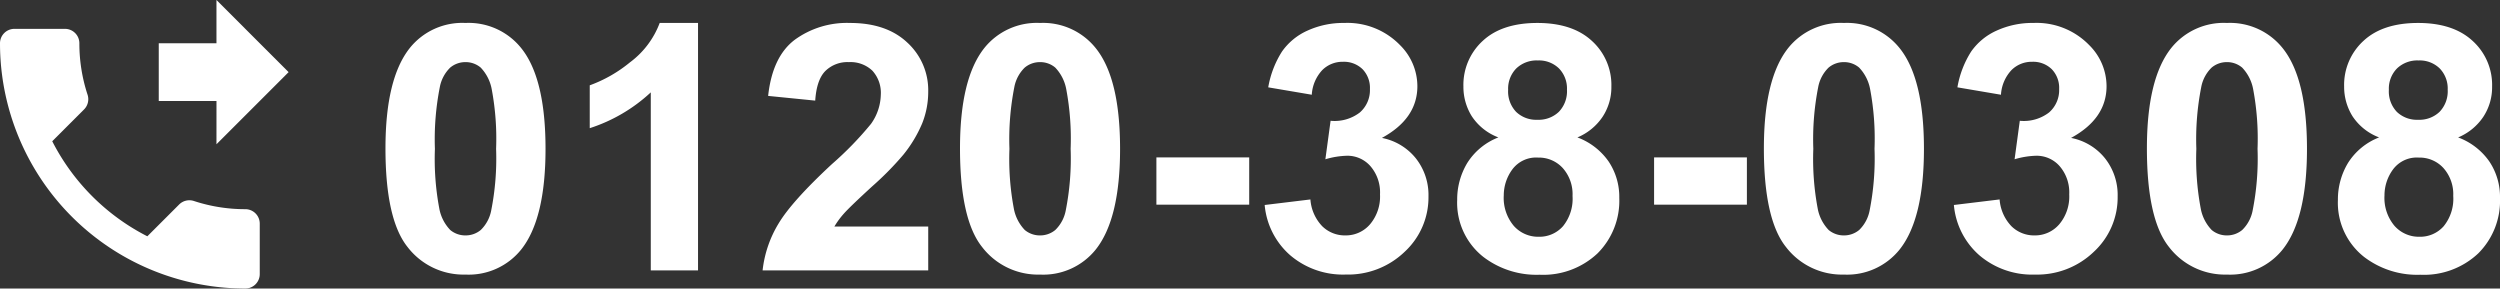
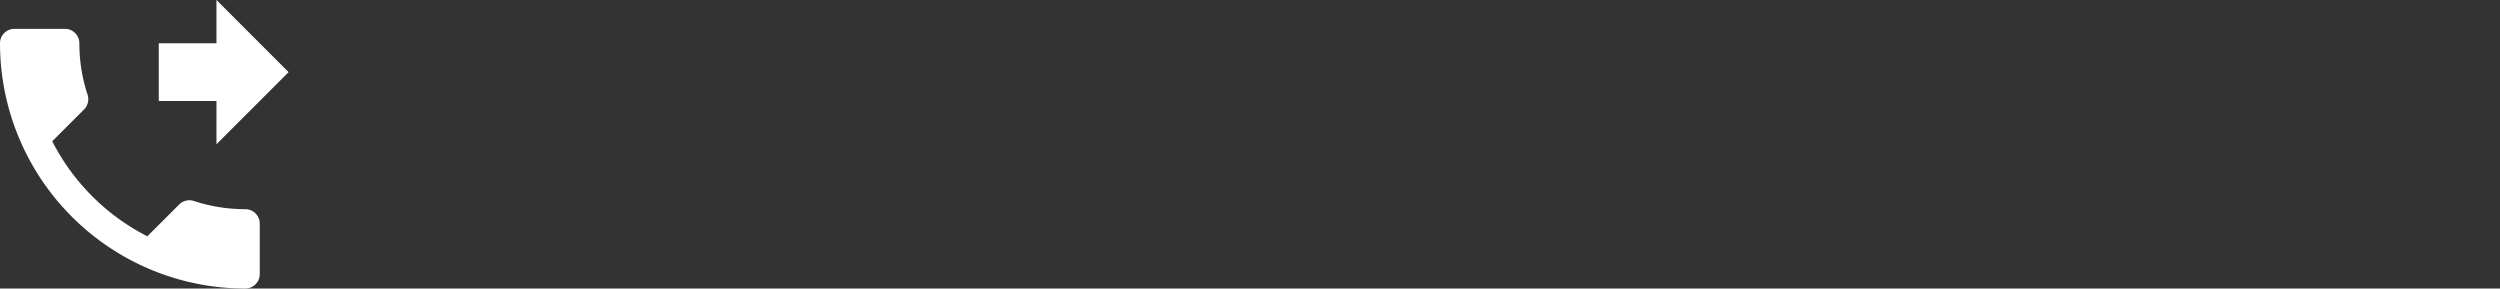
<svg xmlns="http://www.w3.org/2000/svg" height="46.164" viewBox="0 0 400 46.164" width="400">
  <rect x="0" y="0" width="400" height="46.164" fill="#333333" stroke="none" />
  <g fill="#fff">
    <path d="m42.251 34.469a26.238 26.238 0 0 1 -8.243-1.316 2.318 2.318 0 0 0 -2.355.577l-5.08 5.078a34.852 34.852 0 0 1 -15.215-15.208l5.08-5.078a2.316 2.316 0 0 0 .577-2.354 26.214 26.214 0 0 1 -1.315-8.243 2.309 2.309 0 0 0 -2.31-2.309h-8.081a2.309 2.309 0 0 0 -2.309 2.309 39.245 39.245 0 0 0 39.251 39.239 2.309 2.309 0 0 0 2.309-2.308v-8.079a2.309 2.309 0 0 0 -2.309-2.308m-4.617-10.387 11.544-11.541-11.544-11.541v6.925h-9.234v9.233h9.236z" transform="translate(-3 -1)" />
-     <path d="m14.7-32.344a10.778 10.778 0 0 1 8.959 4.088q3.841 4.841 3.841 16.056 0 11.187-3.874 16.082a10.76 10.76 0 0 1 -8.926 4.033 11.288 11.288 0 0 1 -9.286-4.424q-3.524-4.424-3.524-15.773 0-11.134 3.874-16.028a10.76 10.76 0 0 1 8.936-4.034zm0 6.266a3.777 3.777 0 0 0 -2.448.874 5.867 5.867 0 0 0 -1.668 3.133 43.2 43.2 0 0 0 -.784 9.871 42.881 42.881 0 0 0 .7 9.534 6.7 6.7 0 0 0 1.761 3.454 3.76 3.76 0 0 0 2.435.861 3.777 3.777 0 0 0 2.447-.874 5.867 5.867 0 0 0 1.668-3.133 42.817 42.817 0 0 0 .78-9.843 42.881 42.881 0 0 0 -.7-9.534 6.8 6.8 0 0 0 -1.761-3.465 3.725 3.725 0 0 0 -2.43-.878zm37.2 33.321h-7.56v-28.48a26.063 26.063 0 0 1 -9.766 5.728v-6.858a21.865 21.865 0 0 0 6.43-3.671 13.949 13.949 0 0 0 4.762-6.306h6.134zm36.831-7.019v7.019h-26.5a18.239 18.239 0 0 1 2.584-7.543q2.152-3.563 8.5-9.453a53.461 53.461 0 0 0 6.268-6.454 8.312 8.312 0 0 0 1.56-4.626 5.257 5.257 0 0 0 -1.359-3.886 5.073 5.073 0 0 0 -3.753-1.358 5.037 5.037 0 0 0 -3.766 1.425q-1.4 1.425-1.614 4.733l-7.533-.753q.673-6.239 4.224-8.955a14.186 14.186 0 0 1 8.878-2.716q5.838 0 9.174 3.146a10.319 10.319 0 0 1 3.336 7.826 13.619 13.619 0 0 1 -.955 5.069 20.614 20.614 0 0 1 -3.027 5.042 48.422 48.422 0 0 1 -4.948 5.029q-3.579 3.281-4.534 4.357a13.045 13.045 0 0 0 -1.547 2.1zm17.89-32.567a10.778 10.778 0 0 1 8.959 4.088q3.847 4.841 3.847 16.055 0 11.187-3.874 16.082a10.76 10.76 0 0 1 -8.932 4.034 11.288 11.288 0 0 1 -9.281-4.425q-3.525-4.424-3.525-15.773 0-11.134 3.874-16.028a10.76 10.76 0 0 1 8.932-4.034zm0 6.266a3.777 3.777 0 0 0 -2.448.874 5.867 5.867 0 0 0 -1.668 3.133 43.2 43.2 0 0 0 -.78 9.87 42.881 42.881 0 0 0 .7 9.534 6.7 6.7 0 0 0 1.761 3.454 3.76 3.76 0 0 0 2.435.861 3.777 3.777 0 0 0 2.448-.874 5.867 5.867 0 0 0 1.668-3.133 42.817 42.817 0 0 0 .78-9.843 42.881 42.881 0 0 0 -.7-9.534 6.8 6.8 0 0 0 -1.762-3.469 3.725 3.725 0 0 0 -2.434-.874zm18.617 22.804v-7.557h14.85v7.557zm17.325.054 7.317-.887a6.924 6.924 0 0 0 1.883 4.276 5.152 5.152 0 0 0 3.713 1.479 5.1 5.1 0 0 0 3.941-1.775 6.88 6.88 0 0 0 1.6-4.787 6.416 6.416 0 0 0 -1.533-4.518 4.889 4.889 0 0 0 -3.739-1.667 13.192 13.192 0 0 0 -3.47.565l.834-6.158a6.627 6.627 0 0 0 4.681-1.331 4.738 4.738 0 0 0 1.614-3.752 4.287 4.287 0 0 0 -1.184-3.173 4.255 4.255 0 0 0 -3.148-1.183 4.556 4.556 0 0 0 -3.309 1.345 6.316 6.316 0 0 0 -1.663 3.925l-6.968-1.183a15.564 15.564 0 0 1 2.193-5.715 9.9 9.9 0 0 1 4.089-3.362 13.739 13.739 0 0 1 5.878-1.224 11.727 11.727 0 0 1 8.932 3.55 9.264 9.264 0 0 1 2.771 6.562q0 5.19-5.676 8.283a9.184 9.184 0 0 1 5.421 3.254 9.44 9.44 0 0 1 2.031 6.1 11.839 11.839 0 0 1 -3.793 8.848 13.069 13.069 0 0 1 -9.443 3.657 13 13 0 0 1 -8.878-3.079 12.1 12.1 0 0 1 -4.094-8.05zm37.394-10.811a8.816 8.816 0 0 1 -4.264-3.4 8.887 8.887 0 0 1 -1.332-4.747 9.543 9.543 0 0 1 3.08-7.288q3.08-2.878 8.757-2.878 5.623 0 8.73 2.878a9.5 9.5 0 0 1 3.107 7.288 8.594 8.594 0 0 1 -1.425 4.877 9.024 9.024 0 0 1 -4.01 3.27 10.565 10.565 0 0 1 4.99 3.846 10.174 10.174 0 0 1 1.71 5.836 11.879 11.879 0 0 1 -3.484 8.875 12.667 12.667 0 0 1 -9.268 3.415 14.013 14.013 0 0 1 -8.959-2.824 11.015 11.015 0 0 1 -4.224-9.144 11.306 11.306 0 0 1 1.588-5.874 10.222 10.222 0 0 1 5.004-4.13zm1.56-7.611a4.732 4.732 0 0 0 1.278 3.523 4.628 4.628 0 0 0 3.4 1.264 4.682 4.682 0 0 0 3.444-1.277 4.75 4.75 0 0 0 1.291-3.536 4.6 4.6 0 0 0 -1.278-3.4 4.565 4.565 0 0 0 -3.376-1.277 4.691 4.691 0 0 0 -3.47 1.291 4.616 4.616 0 0 0 -1.288 3.413zm-.7 16.889a6.941 6.941 0 0 0 1.6 4.868 5.193 5.193 0 0 0 4 1.748 5.018 5.018 0 0 0 3.871-1.681 6.96 6.96 0 0 0 1.533-4.854 6.281 6.281 0 0 0 -1.56-4.451 5.162 5.162 0 0 0 -3.955-1.681 4.73 4.73 0 0 0 -4.13 1.909 7 7 0 0 0 -1.358 4.142zm24.051 1.479v-7.557h14.85v7.557zm30.373-29.071a10.778 10.778 0 0 1 8.959 4.088q3.847 4.841 3.847 16.055 0 11.187-3.874 16.082a10.76 10.76 0 0 1 -8.932 4.034 11.288 11.288 0 0 1 -9.281-4.424q-3.524-4.424-3.524-15.773 0-11.134 3.874-16.028a10.76 10.76 0 0 1 8.932-4.034zm0 6.266a3.777 3.777 0 0 0 -2.448.874 5.867 5.867 0 0 0 -1.668 3.133 43.2 43.2 0 0 0 -.78 9.87 42.881 42.881 0 0 0 .7 9.534 6.7 6.7 0 0 0 1.762 3.455 3.76 3.76 0 0 0 2.435.861 3.777 3.777 0 0 0 2.448-.874 5.867 5.867 0 0 0 1.668-3.133 42.817 42.817 0 0 0 .78-9.843 42.881 42.881 0 0 0 -.7-9.534 6.8 6.8 0 0 0 -1.762-3.469 3.725 3.725 0 0 0 -2.434-.874zm17.595 22.859 7.317-.887a6.924 6.924 0 0 0 1.884 4.276 5.152 5.152 0 0 0 3.713 1.479 5.1 5.1 0 0 0 3.941-1.775 6.88 6.88 0 0 0 1.6-4.787 6.416 6.416 0 0 0 -1.533-4.518 4.889 4.889 0 0 0 -3.739-1.667 13.192 13.192 0 0 0 -3.47.565l.834-6.158a6.628 6.628 0 0 0 4.681-1.331 4.738 4.738 0 0 0 1.614-3.752 4.288 4.288 0 0 0 -1.184-3.173 4.255 4.255 0 0 0 -3.148-1.183 4.556 4.556 0 0 0 -3.309 1.345 6.316 6.316 0 0 0 -1.668 3.926l-6.969-1.185a15.564 15.564 0 0 1 2.193-5.715 9.9 9.9 0 0 1 4.089-3.362 13.739 13.739 0 0 1 5.878-1.224 11.727 11.727 0 0 1 8.932 3.55 9.264 9.264 0 0 1 2.771 6.562q0 5.19-5.676 8.283a9.184 9.184 0 0 1 5.421 3.254 9.44 9.44 0 0 1 2.031 6.1 11.839 11.839 0 0 1 -3.793 8.848 13.069 13.069 0 0 1 -9.446 3.663 13 13 0 0 1 -8.878-3.079 12.1 12.1 0 0 1 -4.086-8.055zm43.69-29.125a10.778 10.778 0 0 1 8.959 4.088q3.847 4.841 3.847 16.055 0 11.187-3.874 16.082a10.76 10.76 0 0 1 -8.932 4.034 11.288 11.288 0 0 1 -9.281-4.424q-3.525-4.424-3.525-15.773 0-11.134 3.874-16.028a10.76 10.76 0 0 1 8.932-4.034zm0 6.266a3.777 3.777 0 0 0 -2.448.874 5.867 5.867 0 0 0 -1.668 3.133 43.2 43.2 0 0 0 -.78 9.87 42.881 42.881 0 0 0 .7 9.534 6.7 6.7 0 0 0 1.761 3.455 3.76 3.76 0 0 0 2.435.861 3.777 3.777 0 0 0 2.448-.874 5.867 5.867 0 0 0 1.668-3.133 42.817 42.817 0 0 0 .78-9.843 42.881 42.881 0 0 0 -.7-9.534 6.8 6.8 0 0 0 -1.762-3.465 3.725 3.725 0 0 0 -2.434-.878zm24.347 12.048a8.816 8.816 0 0 1 -4.264-3.4 8.887 8.887 0 0 1 -1.332-4.747 9.543 9.543 0 0 1 3.08-7.288q3.08-2.878 8.757-2.878 5.623 0 8.73 2.878a9.5 9.5 0 0 1 3.107 7.288 8.594 8.594 0 0 1 -1.426 4.881 9.024 9.024 0 0 1 -4.008 3.267 10.565 10.565 0 0 1 4.99 3.846 10.174 10.174 0 0 1 1.708 5.836 11.879 11.879 0 0 1 -3.484 8.875 12.667 12.667 0 0 1 -9.268 3.415 14.014 14.014 0 0 1 -8.959-2.824 11.015 11.015 0 0 1 -4.224-9.144 11.307 11.307 0 0 1 1.589-5.875 10.222 10.222 0 0 1 5.004-4.13zm1.56-7.611a4.732 4.732 0 0 0 1.278 3.523 4.628 4.628 0 0 0 3.4 1.264 4.682 4.682 0 0 0 3.444-1.277 4.75 4.75 0 0 0 1.291-3.536 4.6 4.6 0 0 0 -1.278-3.4 4.565 4.565 0 0 0 -3.376-1.277 4.691 4.691 0 0 0 -3.47 1.291 4.616 4.616 0 0 0 -1.289 3.413zm-.7 16.889a6.941 6.941 0 0 0 1.6 4.868 5.193 5.193 0 0 0 4 1.748 5.018 5.018 0 0 0 3.867-1.681 6.96 6.96 0 0 0 1.533-4.854 6.281 6.281 0 0 0 -1.56-4.451 5.162 5.162 0 0 0 -3.955-1.681 4.73 4.73 0 0 0 -4.13 1.909 7 7 0 0 0 -1.355 4.142z" transform="translate(59.785 36.017)" />
  </g>
</svg>